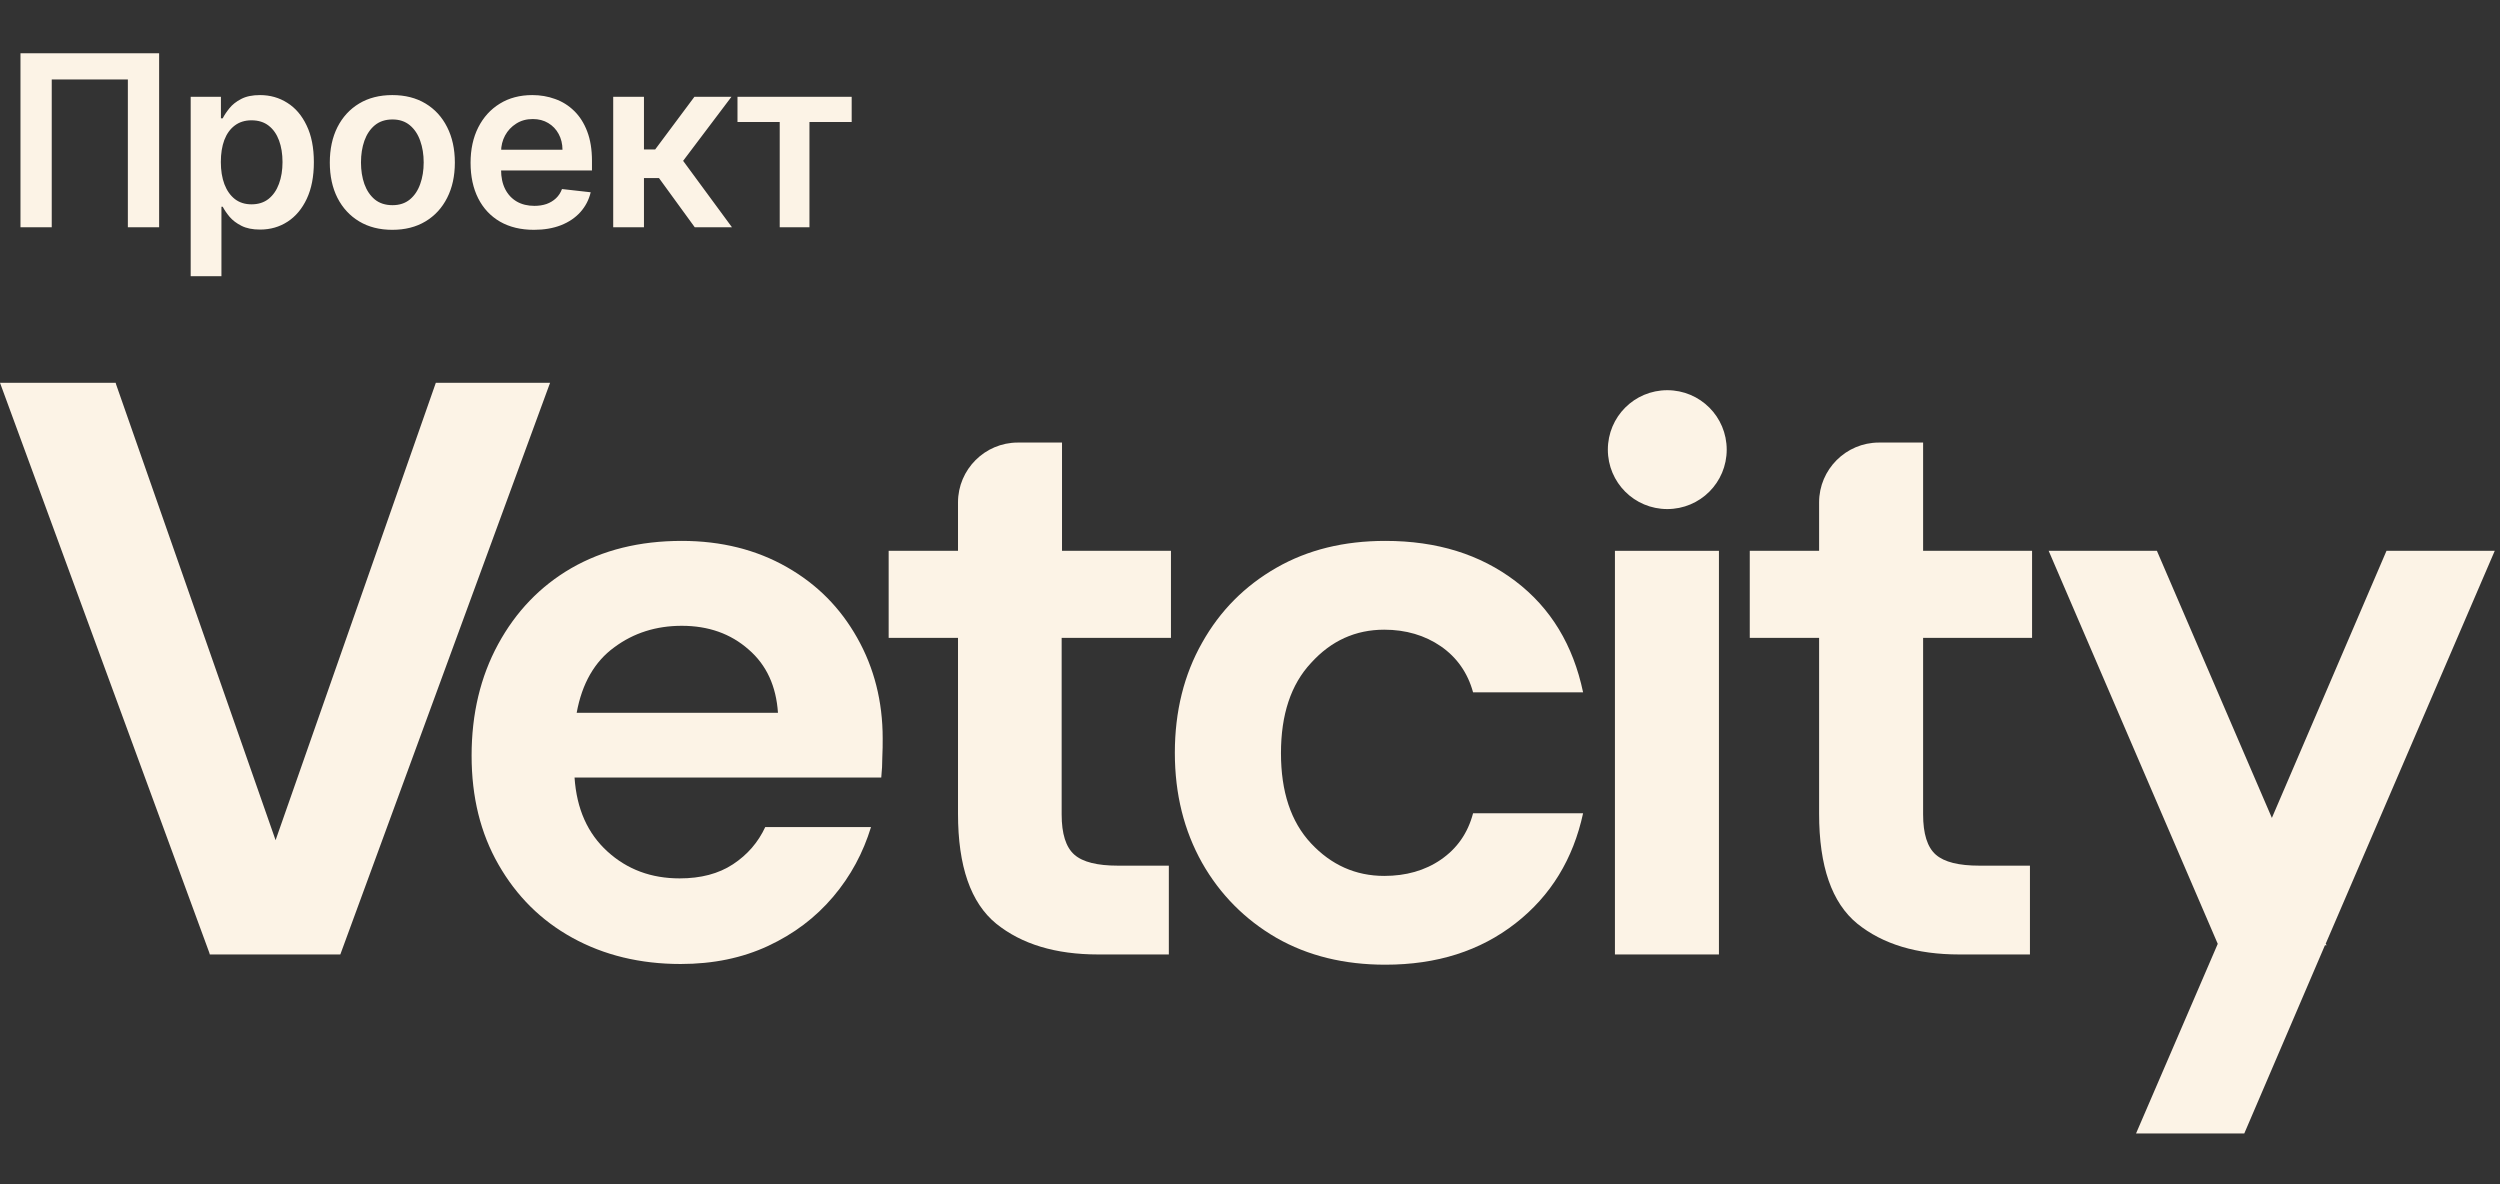
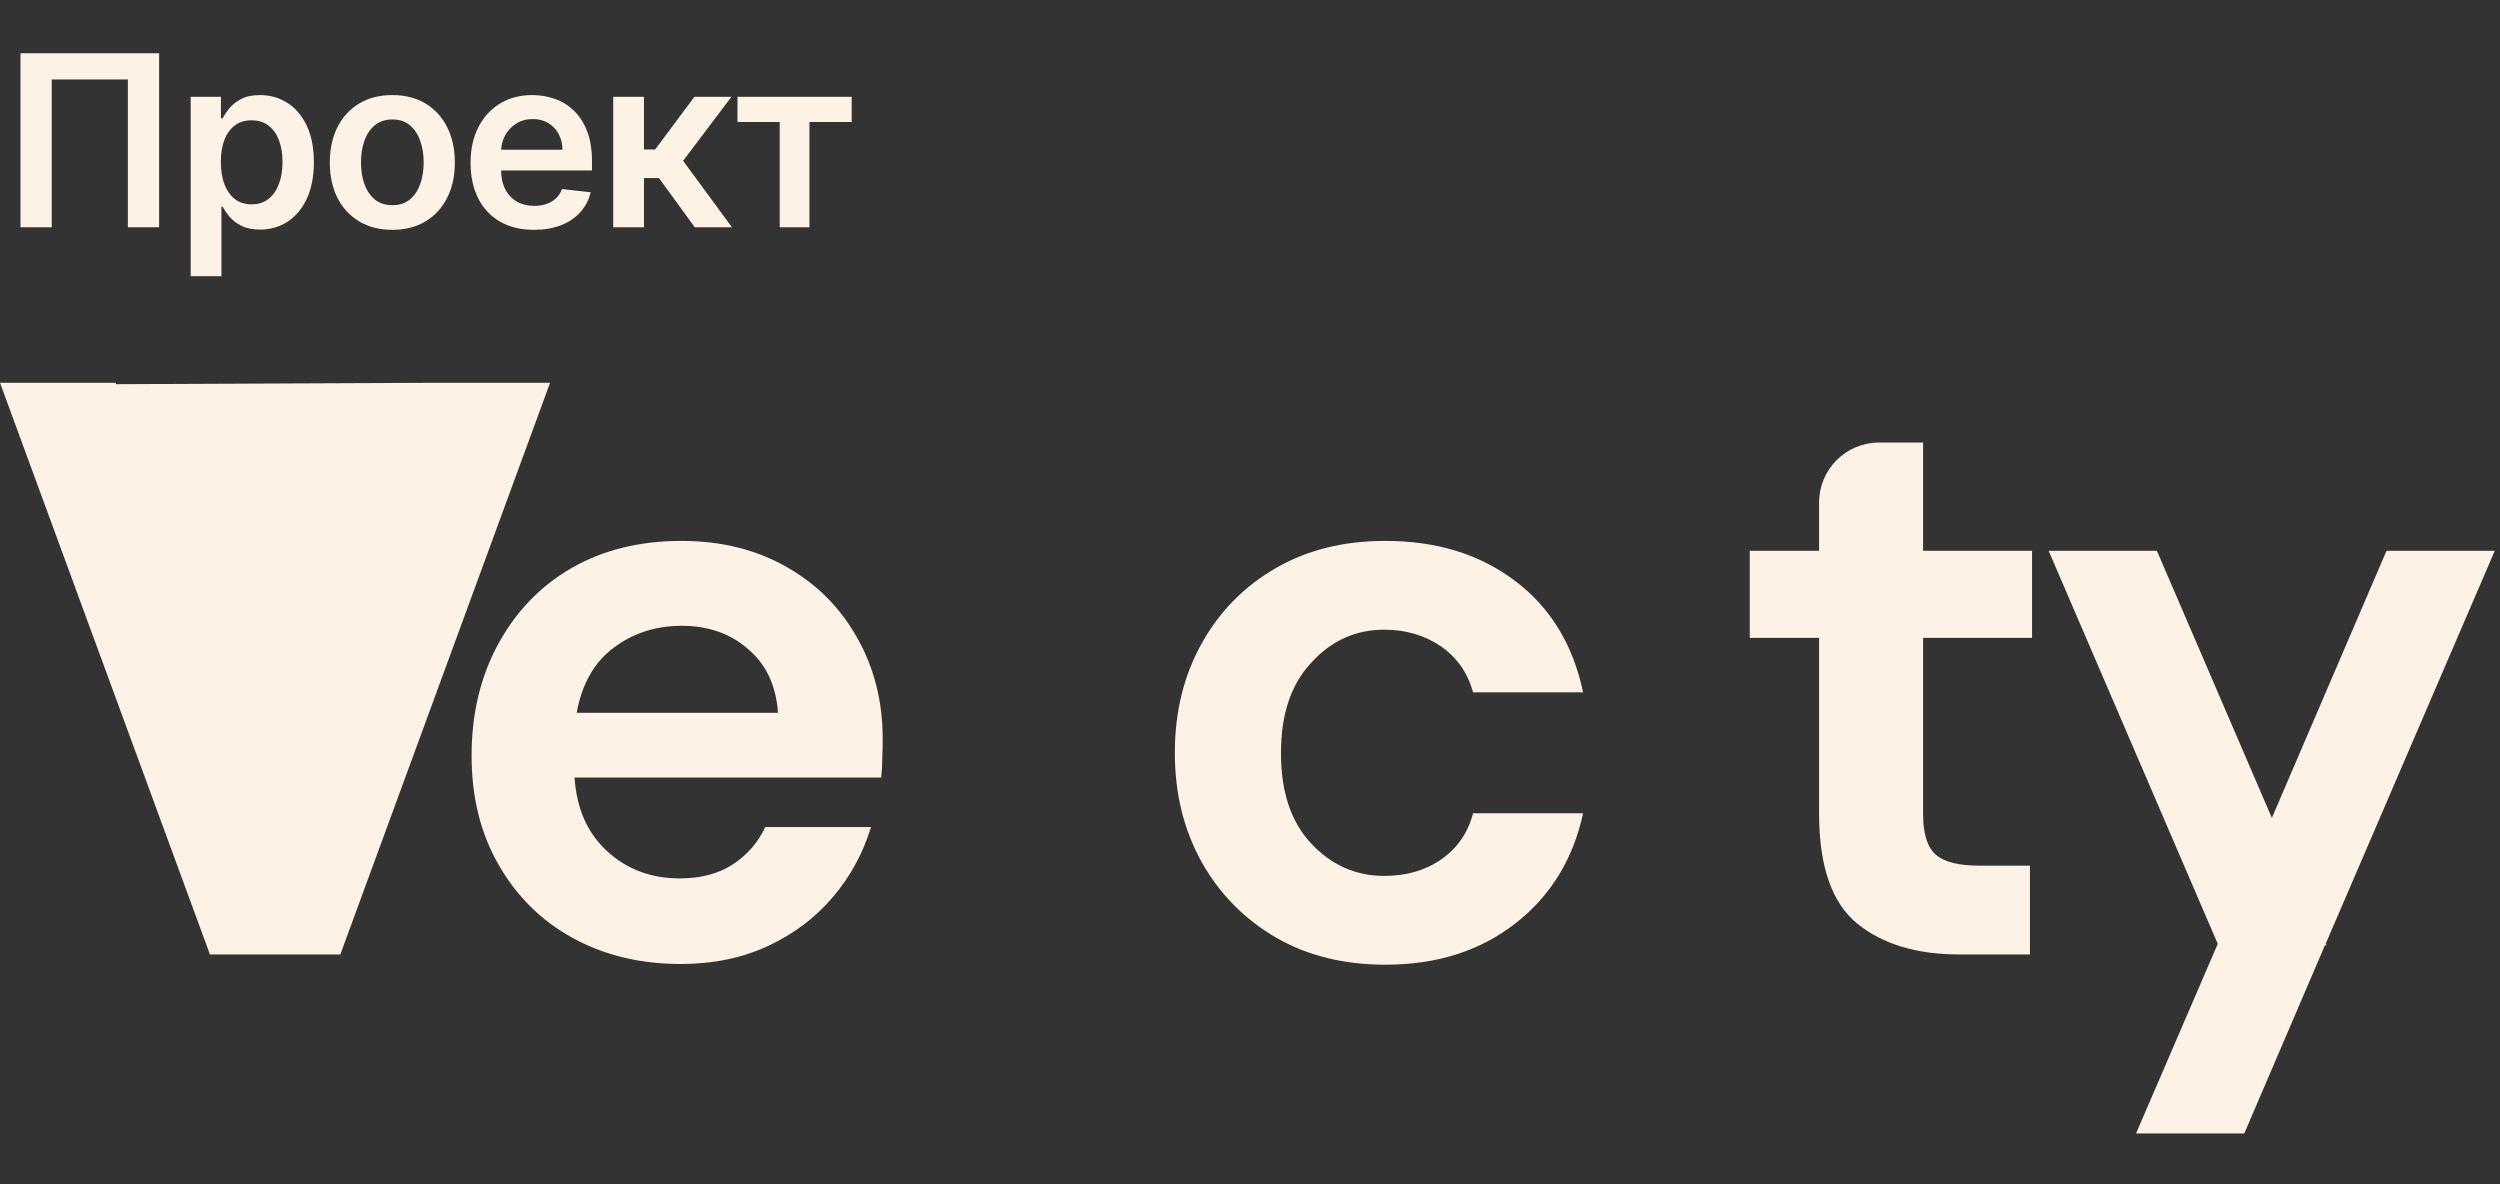
<svg xmlns="http://www.w3.org/2000/svg" width="209" height="99" viewBox="0 0 209 99" fill="none">
  <rect x="0" y="0" width="209" height="99" fill="#333333" stroke="none" />
  <path d="M13.303 4.455V19H10.689V6.642H4.325V19H1.712V4.455H13.303ZM15.941 23.091V8.091H18.469V9.895H18.618C18.751 9.63 18.938 9.348 19.179 9.05C19.421 8.747 19.747 8.489 20.159 8.276C20.571 8.058 21.097 7.949 21.736 7.949C22.579 7.949 23.339 8.164 24.016 8.595C24.698 9.021 25.237 9.653 25.635 10.492C26.038 11.325 26.239 12.348 26.239 13.56C26.239 14.758 26.042 15.776 25.649 16.614C25.256 17.452 24.721 18.091 24.044 18.531C23.367 18.972 22.6 19.192 21.743 19.192C21.118 19.192 20.6 19.088 20.188 18.879C19.776 18.671 19.444 18.42 19.193 18.126C18.947 17.828 18.755 17.546 18.618 17.281H18.512V23.091H15.941ZM18.462 13.546C18.462 14.251 18.561 14.869 18.76 15.399C18.964 15.93 19.255 16.344 19.634 16.642C20.017 16.936 20.481 17.082 21.026 17.082C21.594 17.082 22.07 16.931 22.453 16.628C22.837 16.32 23.126 15.901 23.32 15.371C23.519 14.836 23.618 14.227 23.618 13.546C23.618 12.868 23.521 12.267 23.327 11.742C23.133 11.216 22.844 10.804 22.46 10.506C22.077 10.207 21.599 10.058 21.026 10.058C20.477 10.058 20.01 10.203 19.627 10.492C19.243 10.78 18.952 11.185 18.753 11.706C18.559 12.227 18.462 12.84 18.462 13.546ZM32.799 19.213C31.734 19.213 30.81 18.979 30.029 18.51C29.248 18.041 28.642 17.385 28.211 16.543C27.785 15.7 27.572 14.715 27.572 13.588C27.572 12.461 27.785 11.474 28.211 10.626C28.642 9.779 29.248 9.121 30.029 8.652C30.81 8.183 31.734 7.949 32.799 7.949C33.864 7.949 34.788 8.183 35.569 8.652C36.35 9.121 36.954 9.779 37.38 10.626C37.811 11.474 38.026 12.461 38.026 13.588C38.026 14.715 37.811 15.7 37.38 16.543C36.954 17.385 36.35 18.041 35.569 18.51C34.788 18.979 33.864 19.213 32.799 19.213ZM32.813 17.153C33.391 17.153 33.874 16.995 34.262 16.678C34.65 16.356 34.939 15.925 35.129 15.385C35.323 14.845 35.42 14.244 35.42 13.581C35.42 12.913 35.323 12.31 35.129 11.77C34.939 11.225 34.65 10.792 34.262 10.47C33.874 10.148 33.391 9.987 32.813 9.987C32.221 9.987 31.729 10.148 31.336 10.47C30.948 10.792 30.657 11.225 30.462 11.77C30.273 12.31 30.178 12.913 30.178 13.581C30.178 14.244 30.273 14.845 30.462 15.385C30.657 15.925 30.948 16.356 31.336 16.678C31.729 16.995 32.221 17.153 32.813 17.153ZM44.638 19.213C43.544 19.213 42.6 18.986 41.804 18.531C41.014 18.072 40.405 17.423 39.979 16.585C39.553 15.742 39.34 14.751 39.34 13.609C39.34 12.487 39.553 11.502 39.979 10.655C40.41 9.803 41.011 9.14 41.783 8.666C42.555 8.188 43.462 7.949 44.503 7.949C45.175 7.949 45.81 8.058 46.407 8.276C47.008 8.489 47.538 8.82 47.997 9.27C48.462 9.72 48.826 10.293 49.091 10.989C49.356 11.68 49.489 12.504 49.489 13.46V14.249H40.547V12.516H47.024C47.02 12.023 46.913 11.585 46.705 11.202C46.496 10.813 46.205 10.508 45.831 10.286C45.462 10.063 45.031 9.952 44.539 9.952C44.013 9.952 43.551 10.079 43.154 10.335C42.756 10.586 42.446 10.918 42.223 11.329C42.005 11.737 41.894 12.184 41.889 12.672V14.185C41.889 14.819 42.005 15.364 42.237 15.818C42.469 16.268 42.794 16.614 43.211 16.855C43.627 17.092 44.115 17.21 44.674 17.21C45.048 17.21 45.386 17.158 45.689 17.054C45.992 16.945 46.255 16.787 46.478 16.578C46.7 16.37 46.868 16.112 46.982 15.804L49.382 16.074C49.231 16.708 48.942 17.262 48.516 17.736C48.094 18.204 47.555 18.569 46.897 18.829C46.238 19.085 45.486 19.213 44.638 19.213ZM51.264 19V8.091H53.835V12.494H54.773L58.054 8.091H61.15L57.109 13.446L61.193 19H58.082L55.092 14.888H53.835V19H51.264ZM61.654 10.2V8.091H71.2V10.2H67.67V19H65.184V10.2H61.654Z" fill="#FCF3E6" />
-   <path d="M139.384 32.621C136.634 32.621 134.416 34.839 134.416 37.59C134.416 40.34 136.634 42.558 139.384 42.558C142.134 42.558 144.353 40.34 144.353 37.59C144.353 34.839 142.134 32.621 139.384 32.621Z" fill="#FCF3E6" />
-   <path d="M45.989 32H36.436L23.039 70.24L9.7 32.118L9.671 32H0L17.508 79.674L17.538 79.793H28.451L45.9 32.237L45.989 32Z" fill="#FCF3E6" />
+   <path d="M45.989 32H36.436L9.7 32.118L9.671 32H0L17.508 79.674L17.538 79.793H28.451L45.9 32.237L45.989 32Z" fill="#FCF3E6" />
  <path d="M65.777 47.407C63.234 45.958 60.306 45.219 56.993 45.219C53.444 45.219 50.398 45.988 47.766 47.496C45.163 49.004 43.123 51.134 41.644 53.855C40.165 56.575 39.426 59.681 39.426 63.17C39.426 66.631 40.165 69.647 41.674 72.279C43.182 74.912 45.223 76.952 47.855 78.401C50.487 79.851 53.504 80.59 56.905 80.59C59.626 80.59 62.051 80.087 64.21 79.082C66.368 78.076 68.172 76.716 69.651 74.971C71.13 73.226 72.165 71.274 72.816 69.145H63.973C63.382 70.416 62.494 71.451 61.282 72.25C60.069 73.048 58.59 73.433 56.816 73.433C54.45 73.433 52.439 72.694 50.783 71.185C49.127 69.677 48.21 67.636 48.032 65.004H73.673C73.733 64.413 73.762 63.851 73.762 63.289C73.792 62.757 73.792 62.224 73.792 61.721C73.792 58.646 73.082 55.836 71.662 53.322C70.243 50.808 68.32 48.856 65.777 47.407ZM48.21 59.592C48.653 57.137 49.718 55.304 51.345 54.121C52.971 52.908 54.864 52.317 56.993 52.317C59.211 52.317 61.075 52.967 62.583 54.298C64.091 55.599 64.89 57.374 65.038 59.592H48.21V59.592Z" fill="#FCF3E6" />
  <path d="M115.725 52.642C117.529 52.642 119.126 53.115 120.457 54.032C121.788 54.949 122.705 56.25 123.148 57.877H132.346C131.518 53.943 129.655 50.838 126.697 48.59C123.74 46.343 120.132 45.219 115.814 45.219C112.353 45.219 109.337 45.958 106.705 47.466C104.073 48.975 102.002 51.045 100.494 53.736C98.986 56.398 98.217 59.474 98.217 62.934C98.217 66.394 98.986 69.44 100.494 72.132C102.002 74.793 104.102 76.893 106.705 78.401C109.337 79.91 112.383 80.649 115.814 80.649C120.132 80.649 123.74 79.496 126.697 77.189C129.655 74.882 131.518 71.806 132.346 67.991H123.148C122.705 69.677 121.788 70.949 120.457 71.865C119.126 72.782 117.529 73.226 115.725 73.226C113.329 73.226 111.289 72.309 109.603 70.505C107.917 68.701 107.089 66.187 107.089 62.964C107.089 59.74 107.917 57.226 109.603 55.422C111.289 53.559 113.329 52.642 115.725 52.642Z" fill="#FCF3E6" />
-   <path d="M143.703 46.049H135.008V79.793H143.703V46.049Z" fill="#FCF3E6" />
-   <path d="M88.784 36.998H85.087C82.336 36.998 80.089 39.246 80.089 41.996V46.048H74.292V53.323H80.089V68.022C80.089 72.428 81.153 75.475 83.283 77.219C85.412 78.935 88.251 79.793 91.8 79.793H97.715V72.369H93.456C91.741 72.369 90.528 72.073 89.819 71.453C89.109 70.831 88.754 69.708 88.754 68.081V53.323H97.892V46.048H88.784V36.998Z" fill="#FCF3E6" />
  <path d="M160.772 36.998H157.075C154.324 36.998 152.077 39.246 152.077 41.996V46.048H146.28V53.323H152.077V68.022C152.077 72.428 153.141 75.475 155.271 77.219C157.4 78.935 160.239 79.793 163.788 79.793H169.703V72.369H165.474C163.759 72.369 162.546 72.073 161.836 71.453C161.126 70.831 160.772 69.708 160.772 68.081V53.323H169.881V46.048H160.772V36.998Z" fill="#FCF3E6" />
  <path d="M194.425 78.906L208.561 46.049H199.511L189.929 68.378L180.317 46.049H171.268L185.404 78.906L178.573 94.758H187.622L194.365 79.025H194.513L194.425 78.906Z" fill="#FCF3E6" />
</svg>